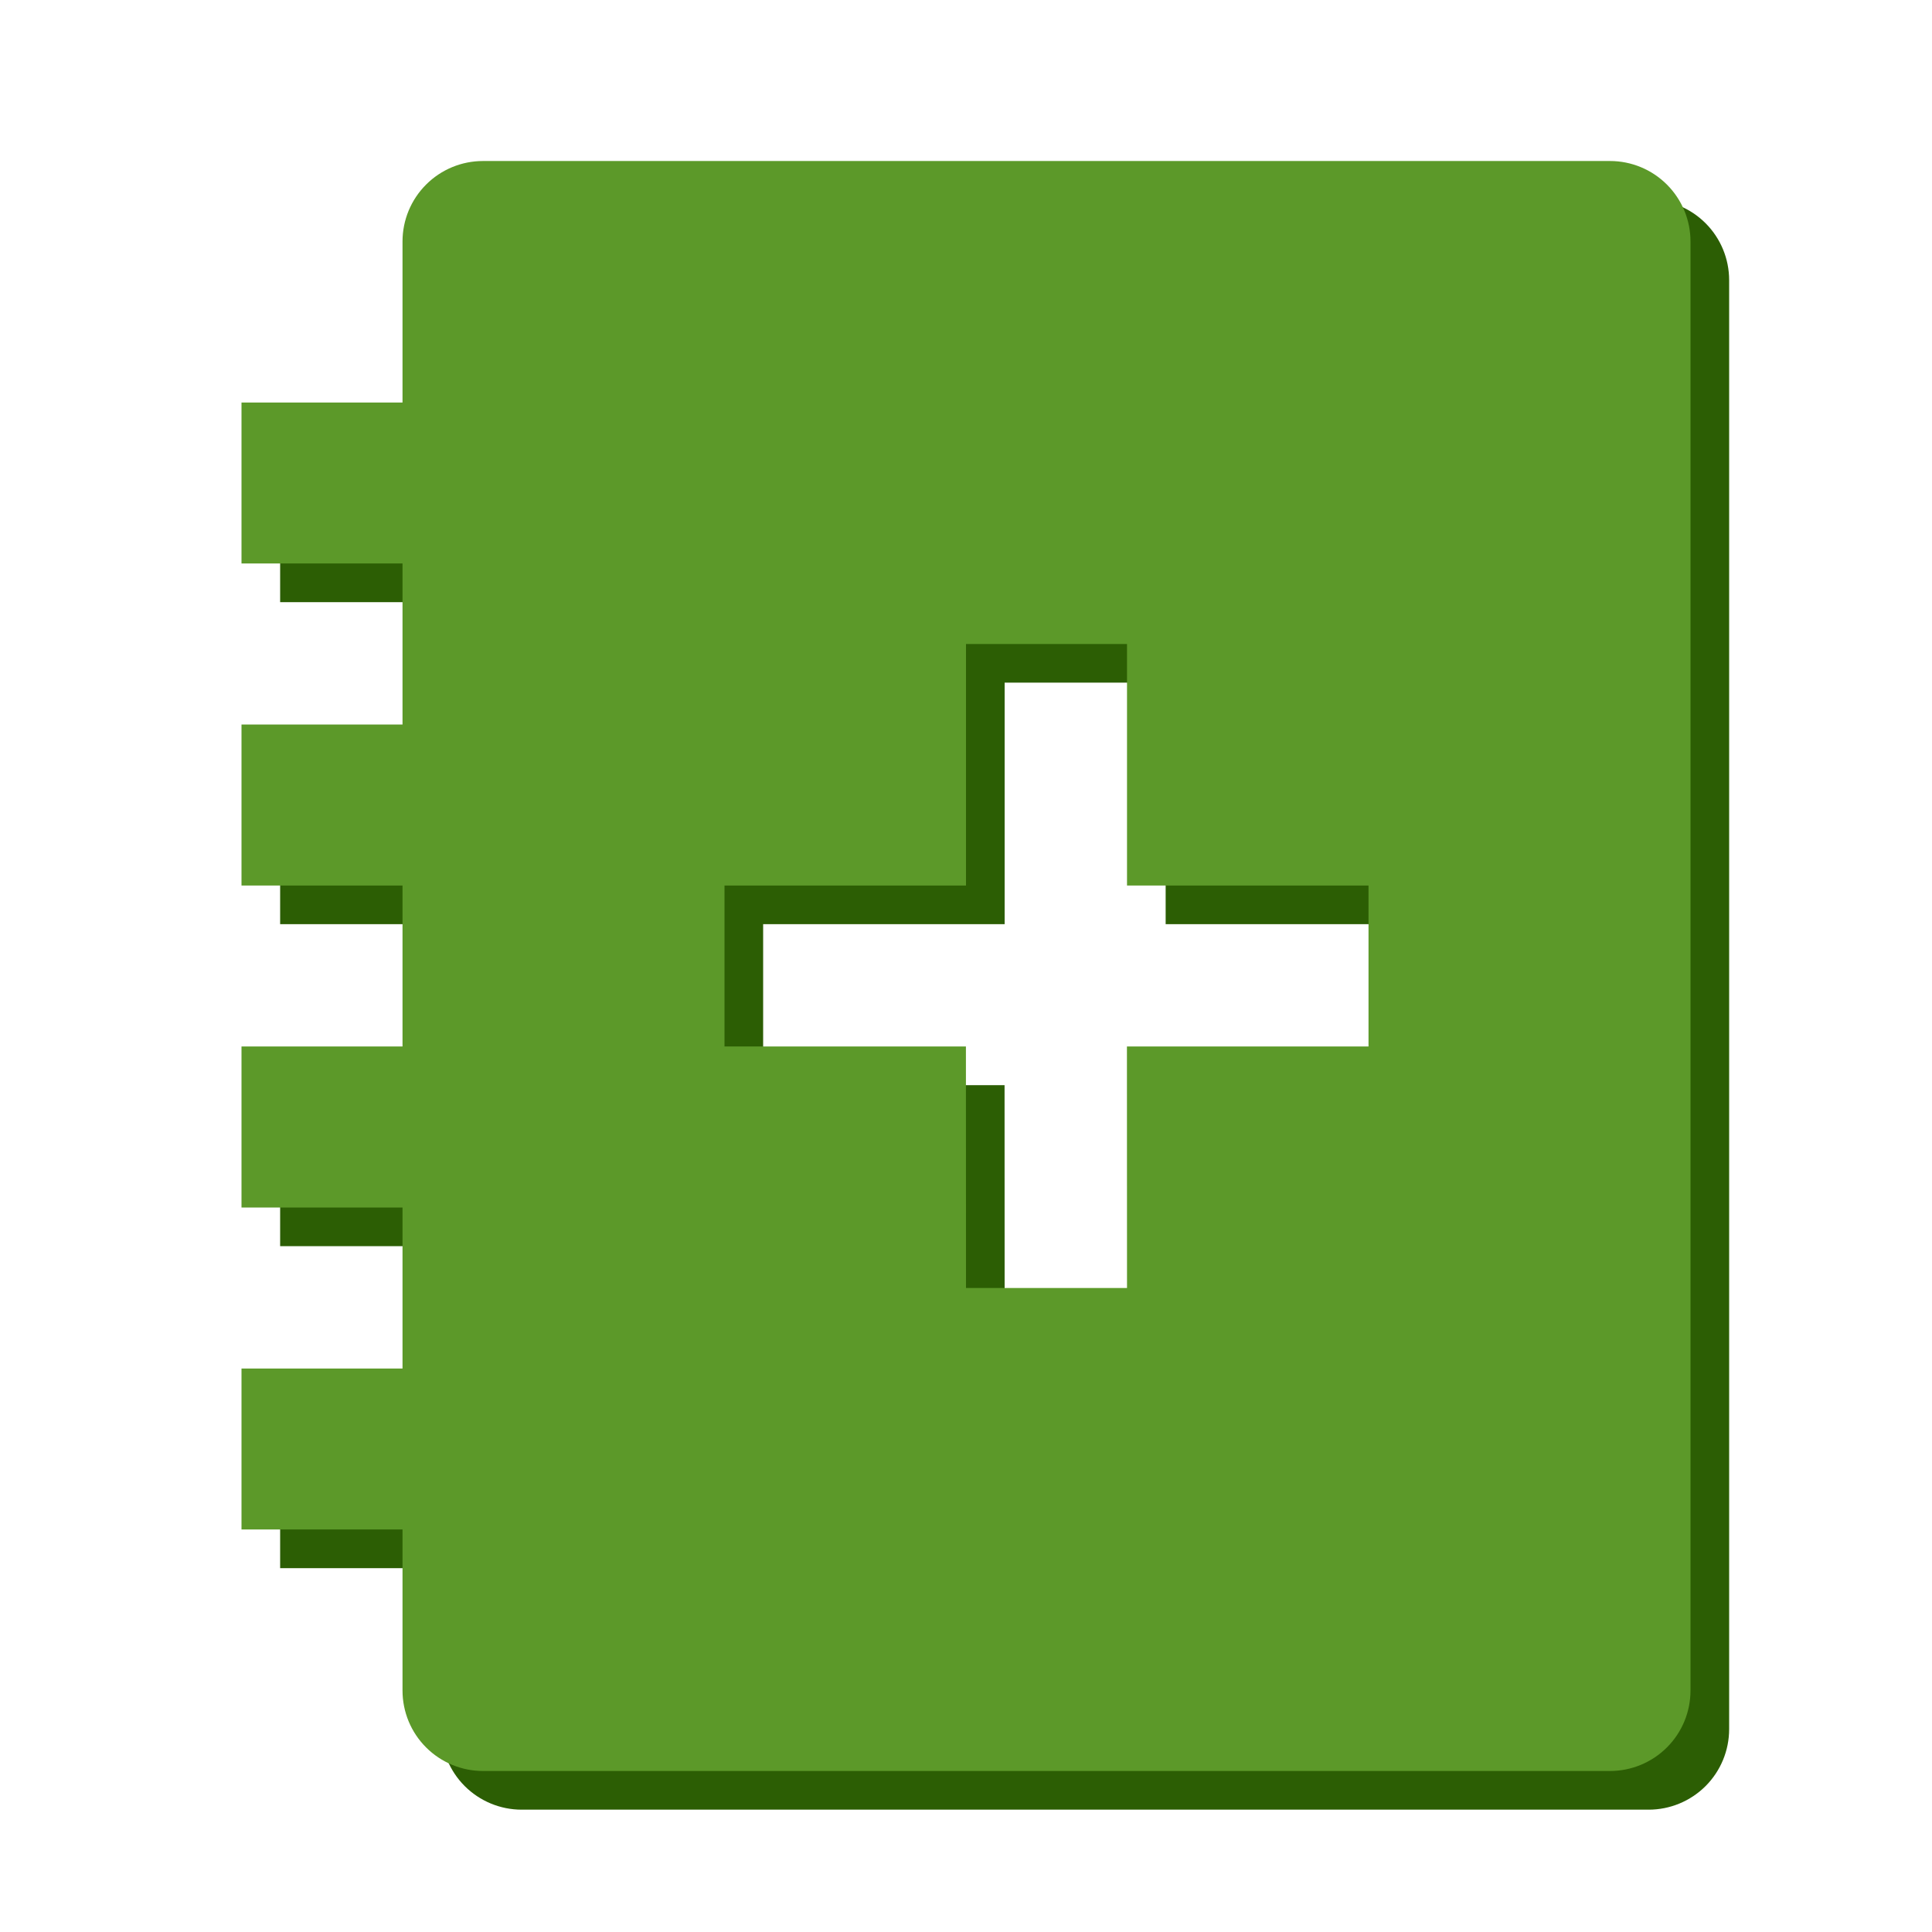
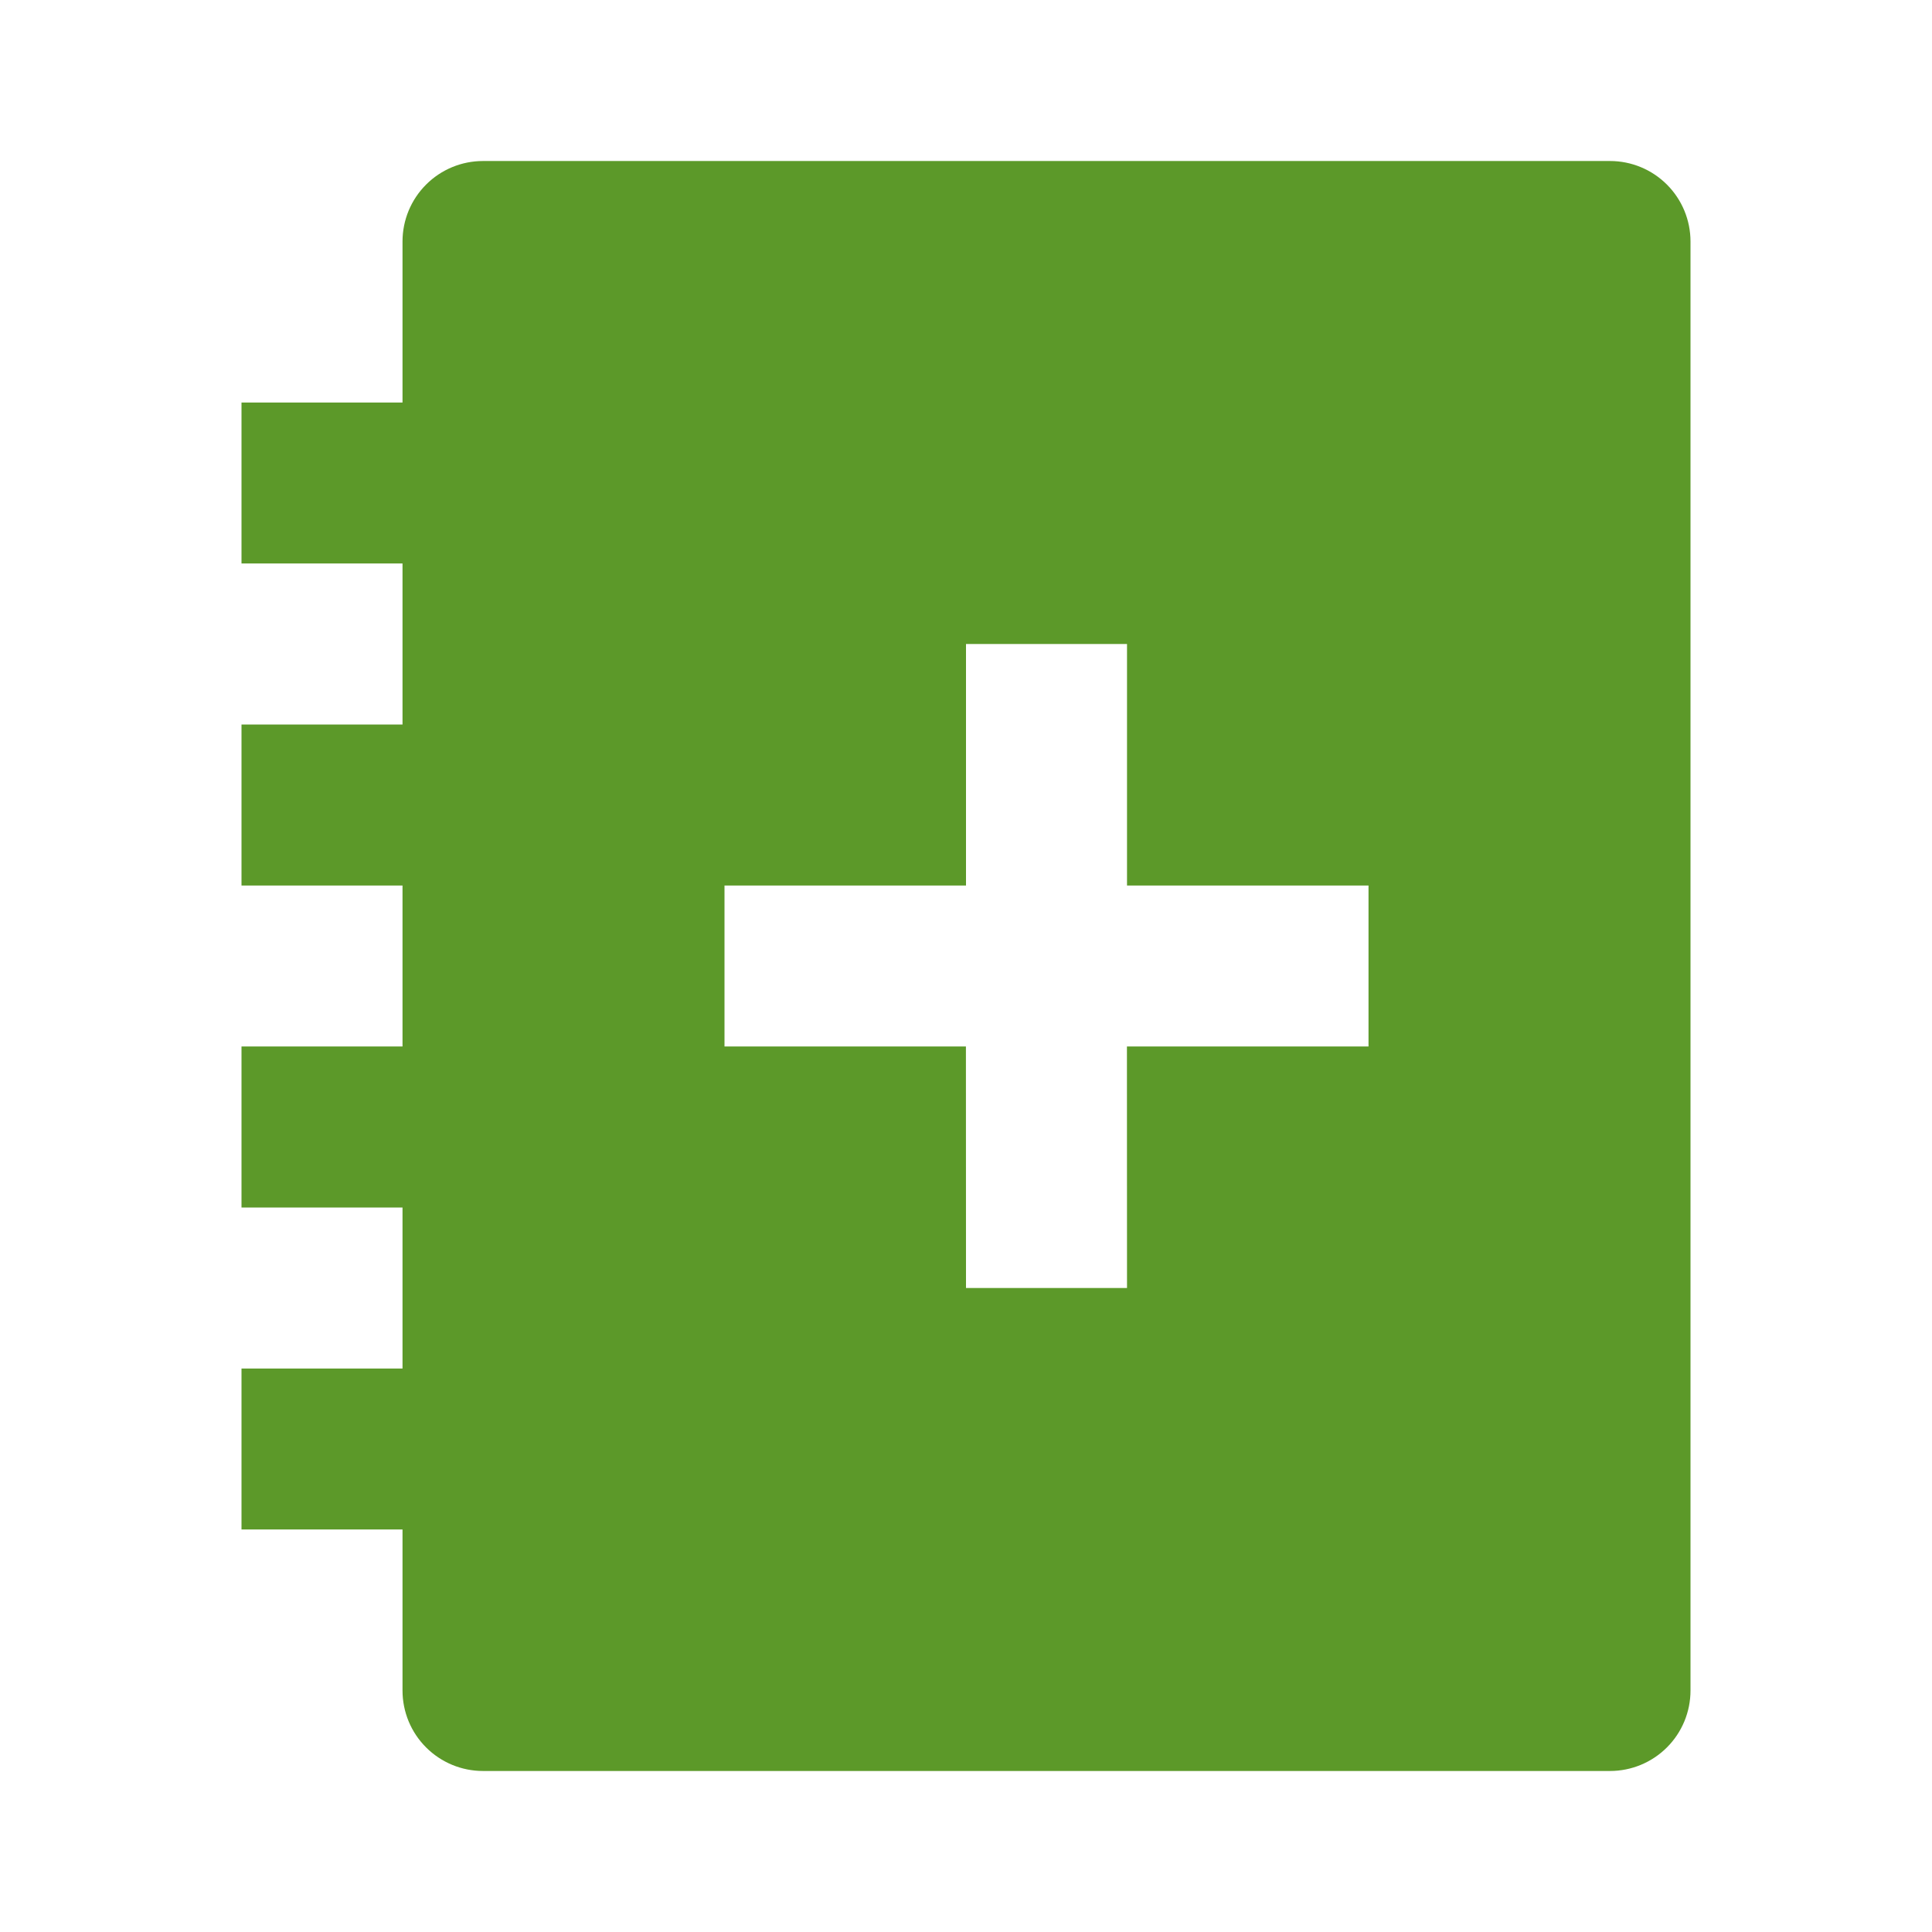
<svg xmlns="http://www.w3.org/2000/svg" width="50" height="50" viewBox="0 0 50 50" fill="none">
-   <path d="M42.667 5.167C43.219 5.167 43.749 5.386 44.14 5.777C44.531 6.168 44.75 6.698 44.75 7.25V44.75C44.75 45.303 44.531 45.833 44.14 46.224C43.749 46.614 43.219 46.834 42.667 46.834H13.5C12.947 46.834 12.418 46.614 12.027 46.224C11.636 45.833 11.417 45.303 11.417 44.75V40.584H7.25V36.417H11.417V32.25H7.25V28.084H11.417V23.917H7.25V19.75H11.417V15.584H7.25V11.417H11.417V7.25C11.417 6.698 11.636 6.168 12.027 5.777C12.418 5.386 12.947 5.167 13.5 5.167H42.667ZM30.167 17.667H26V23.917H19.75V28.084H25.998L26 34.334H30.167L30.165 28.084H36.417V23.917H30.167V17.667Z" fill="#2C5E04" />
  <path d="M41.667 4.167C42.219 4.167 42.749 4.386 43.14 4.777C43.531 5.168 43.75 5.697 43.75 6.25V43.75C43.75 44.303 43.531 44.833 43.14 45.223C42.749 45.614 42.219 45.833 41.667 45.833H12.5C11.947 45.833 11.418 45.614 11.027 45.223C10.636 44.833 10.417 44.303 10.417 43.75V39.583H6.25V35.417H10.417V31.25H6.25V27.083H10.417V22.917H6.25V18.75H10.417V14.583H6.25V10.417H10.417V6.25C10.417 5.697 10.636 5.168 11.027 4.777C11.418 4.386 11.947 4.167 12.5 4.167H41.667ZM29.167 16.667H25V22.917H18.75V27.083H24.998L25 33.333H29.167L29.165 27.083H35.417V22.917H29.167V16.667Z" fill="#5C9929" />
</svg>